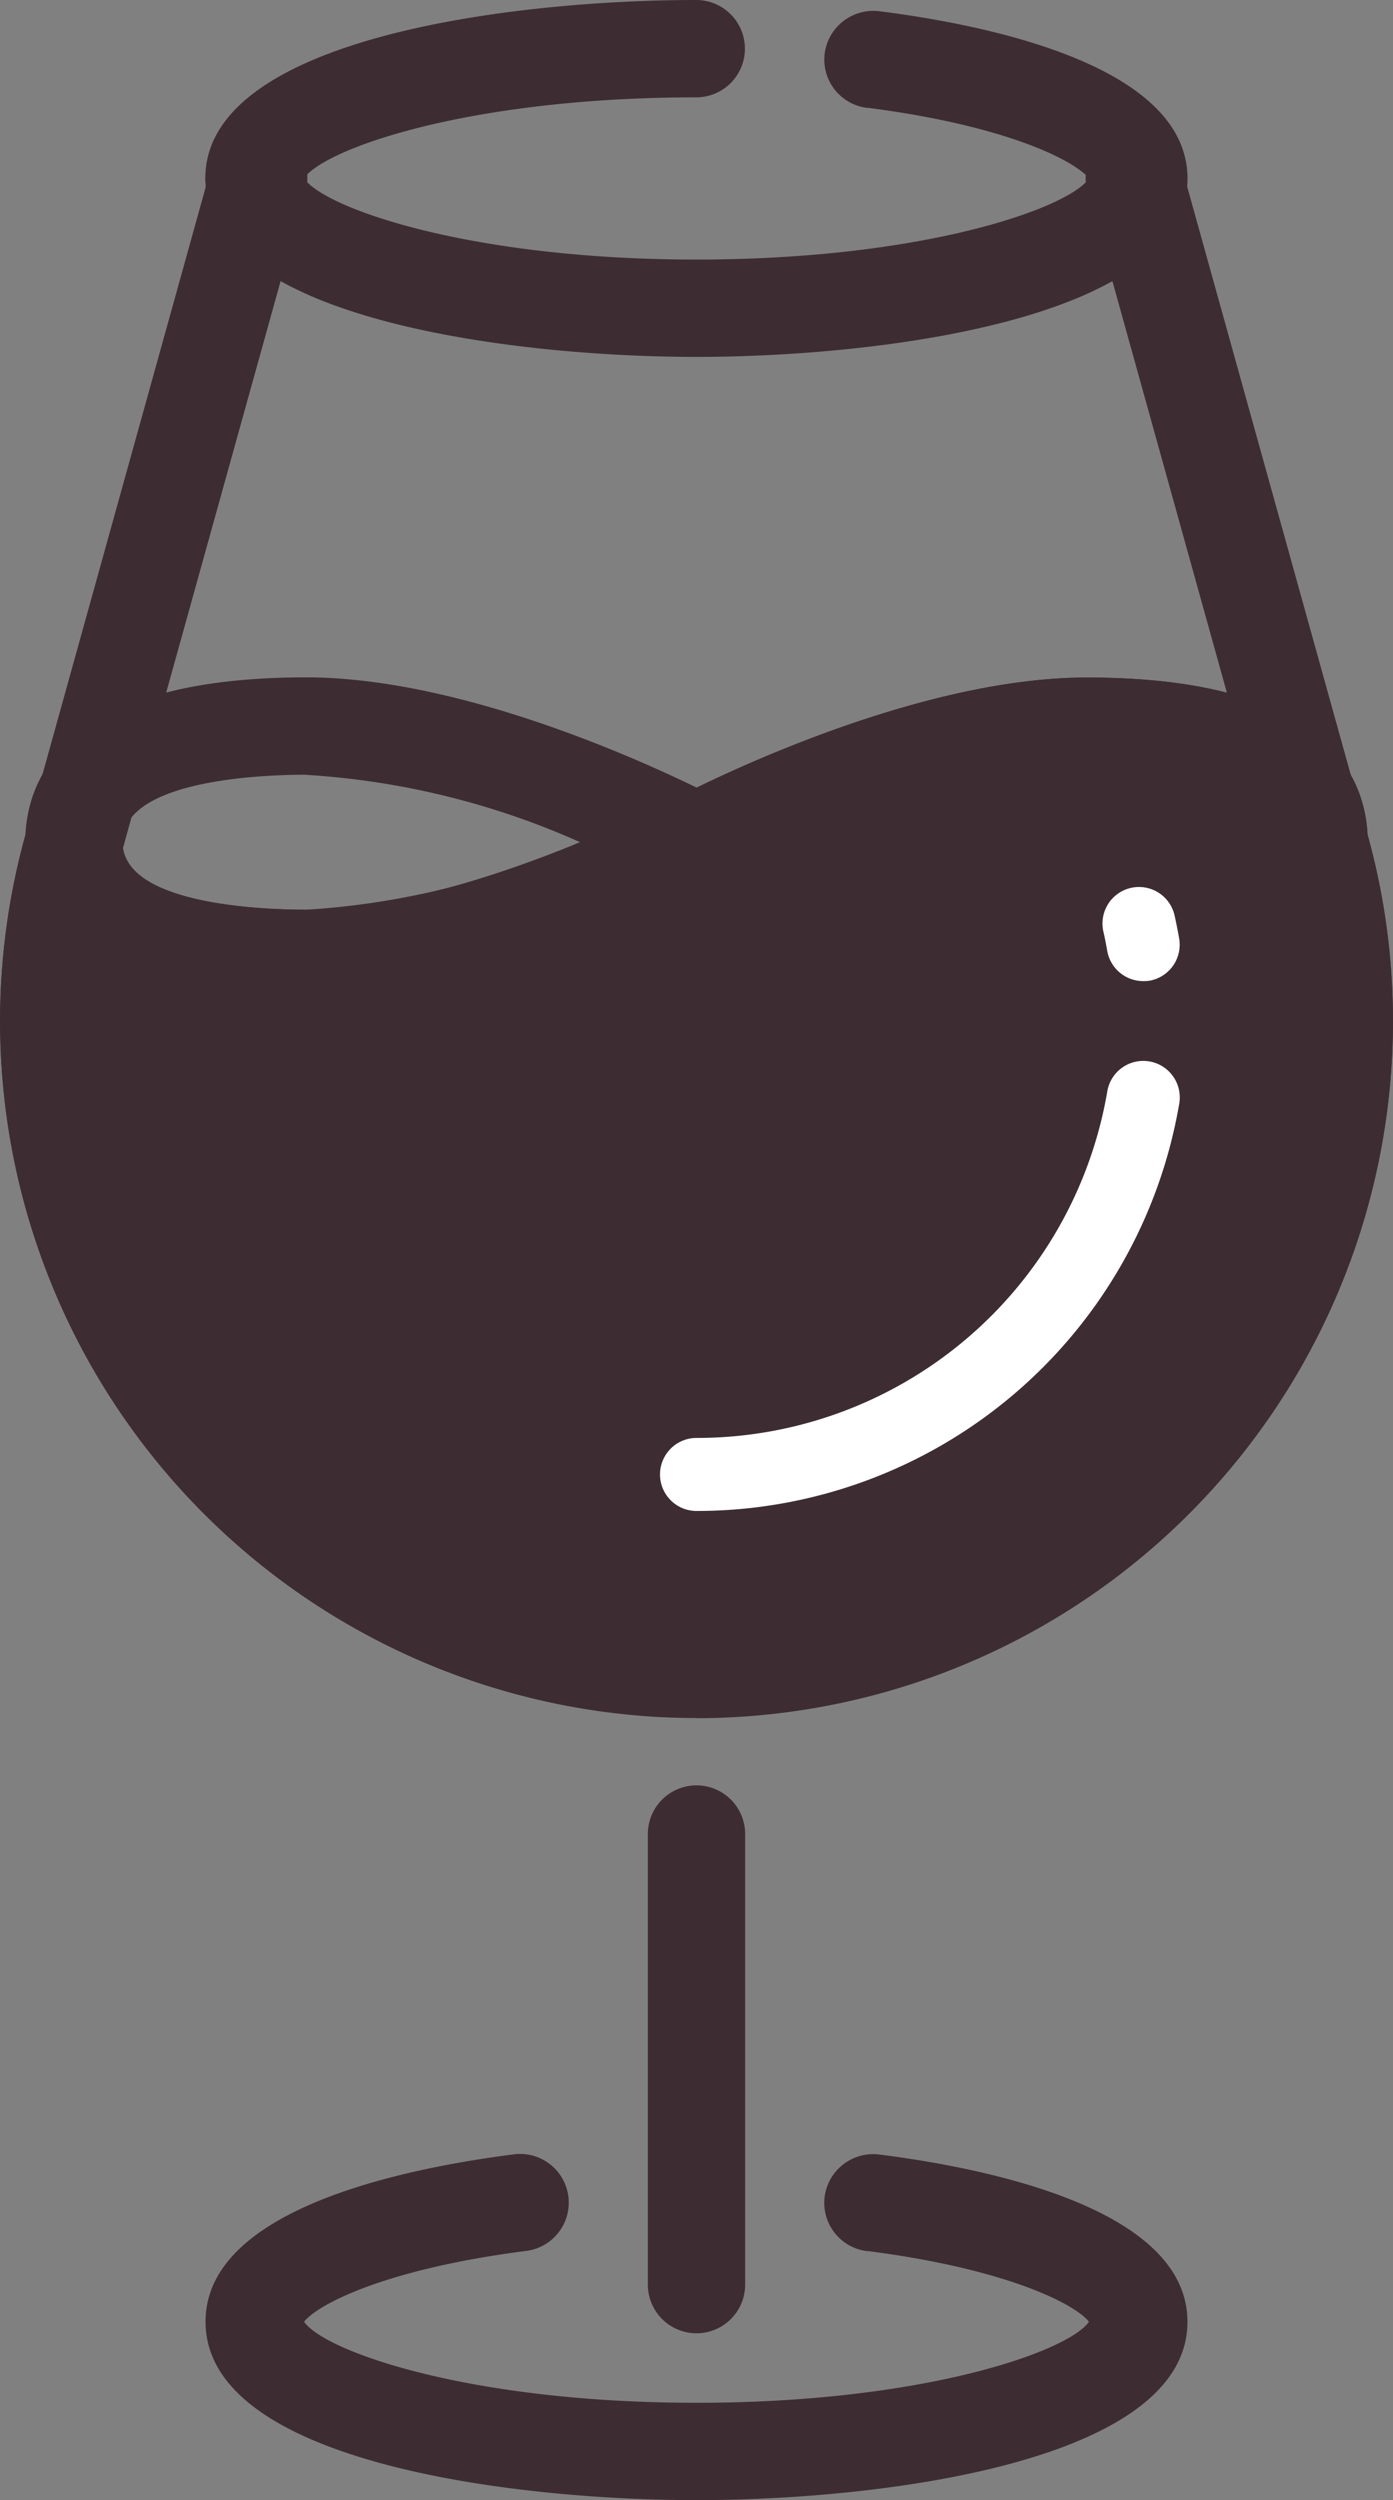
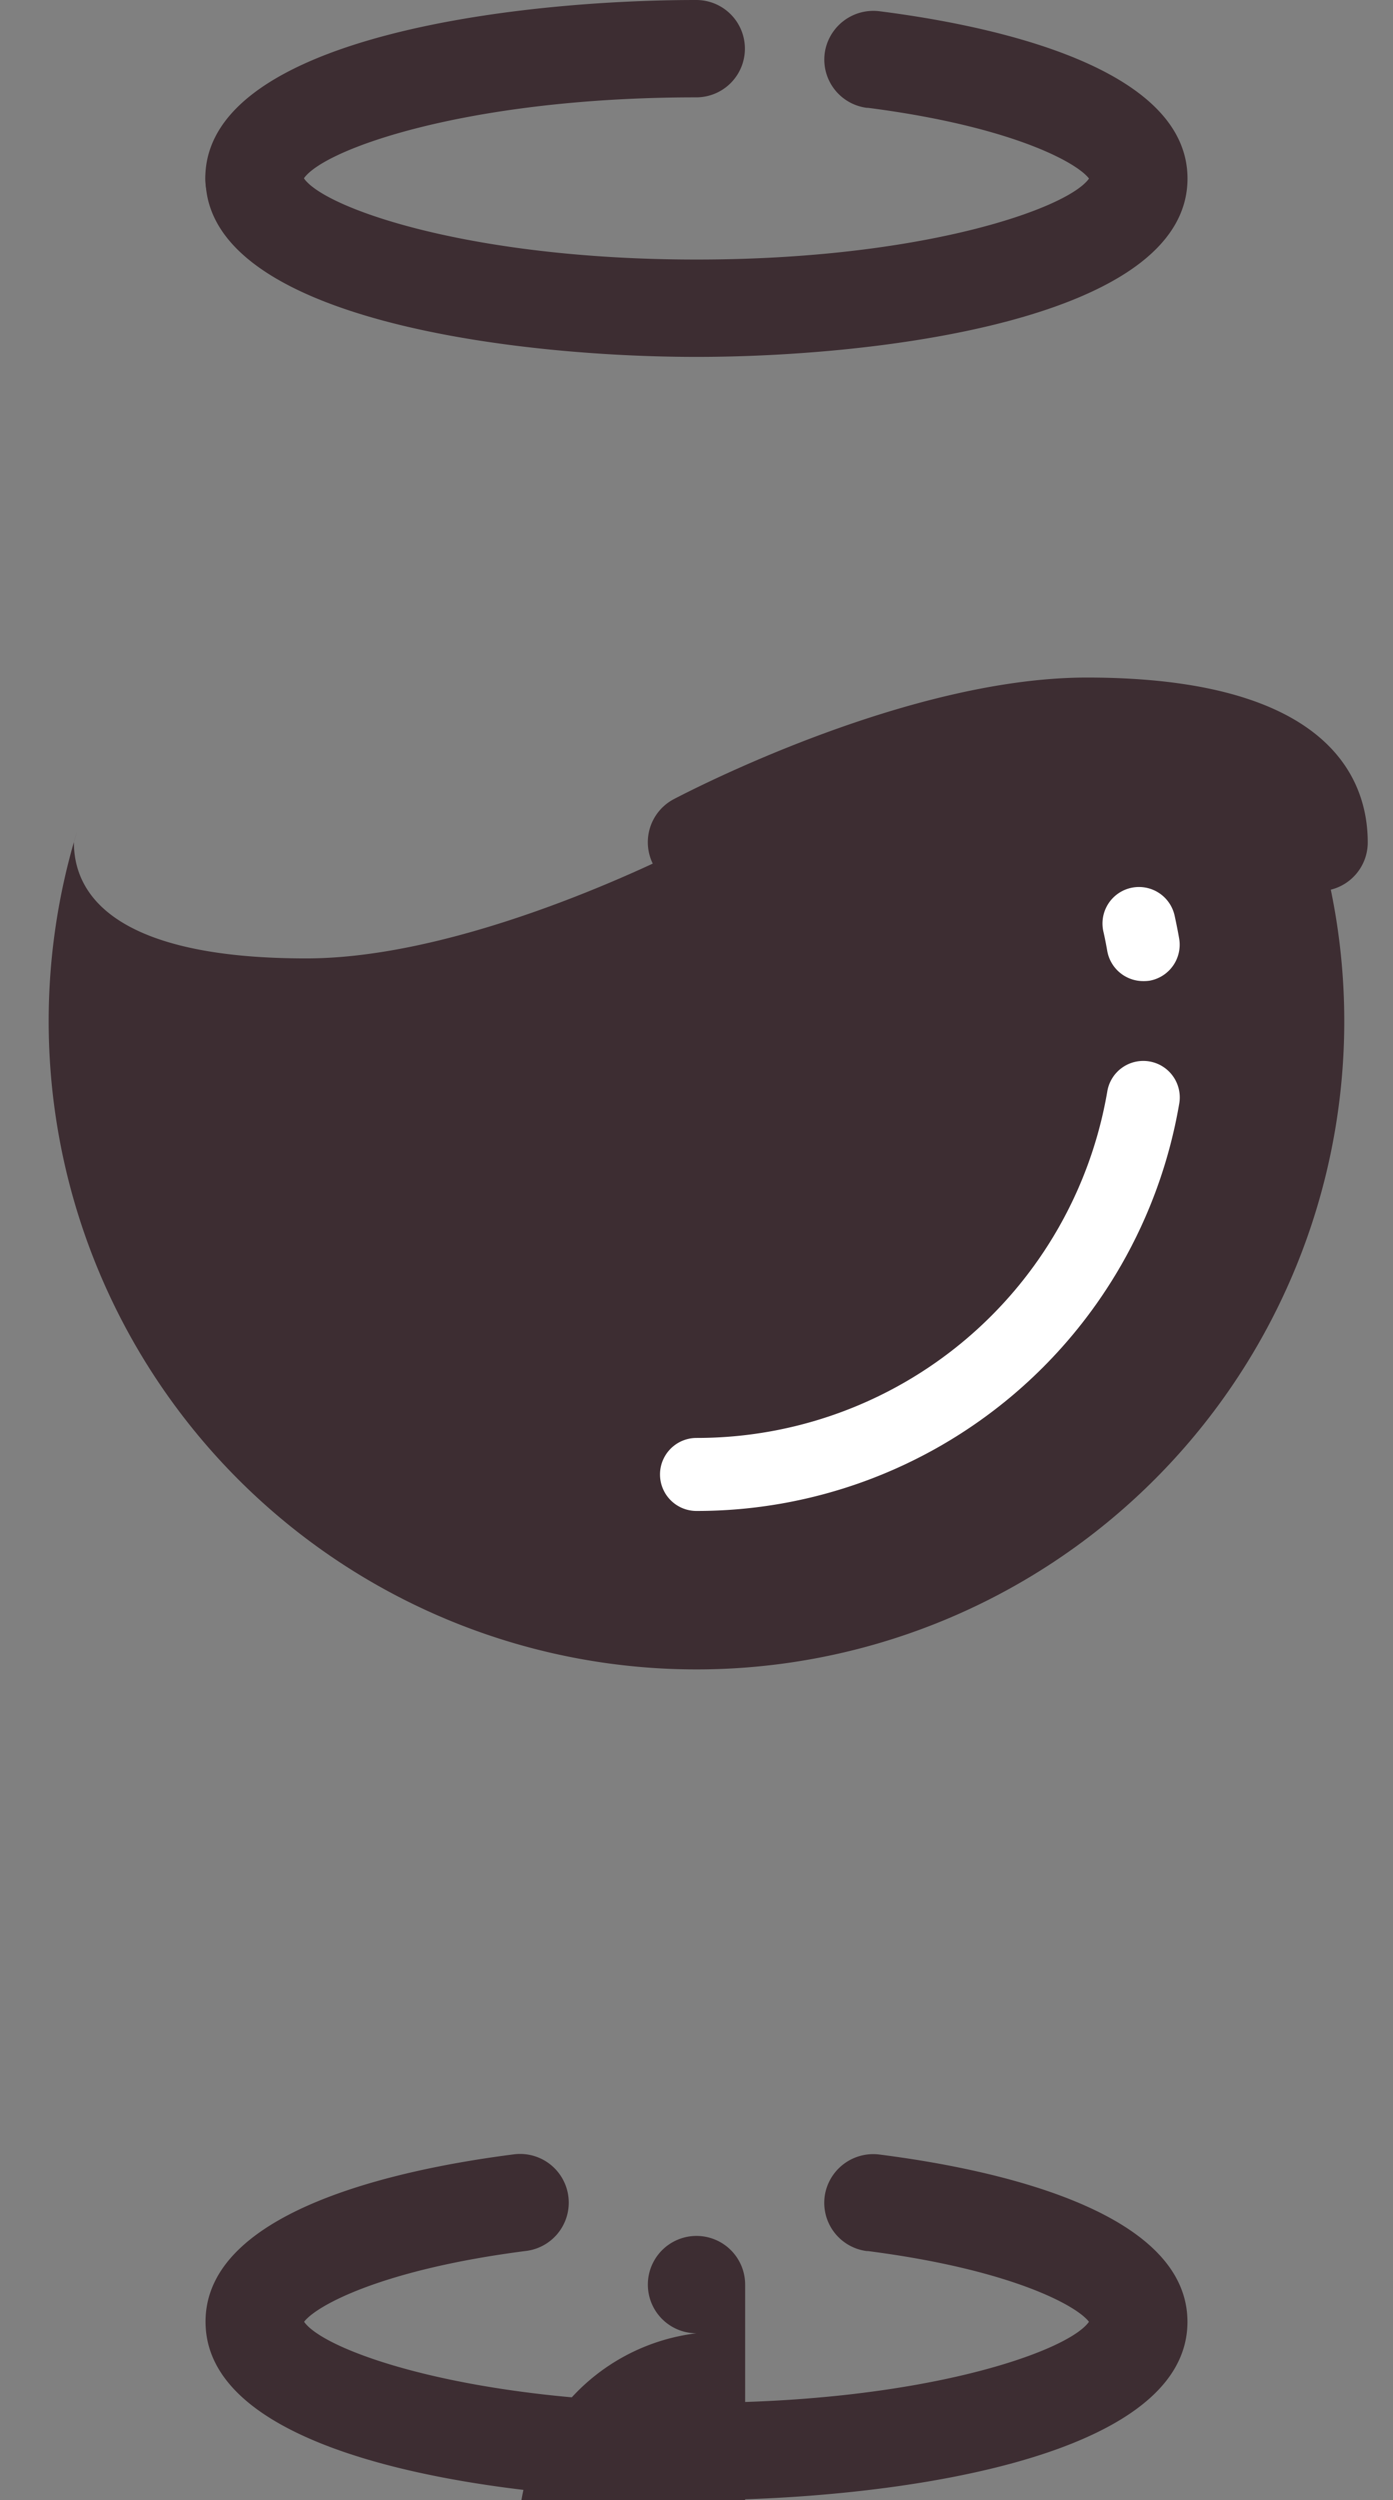
<svg xmlns="http://www.w3.org/2000/svg" width="28.634" height="51.361" viewBox="0 0 28.634 51.361">
  <rect x="0" y="0" width="28.634" height="51.361" fill="#808080" stroke="none" />
  <defs>
    <style>.a{fill:#3d2d32;}.b{fill:#fff;}</style>
  </defs>
  <g transform="translate(-346.092 -332.882)">
-     <path class="a" d="M360.409,380.815a1,1,0,0,1-1-1v-9.256a1,1,0,0,1,2,0v9.256A1,1,0,0,1,360.409,380.815Z" />
+     <path class="a" d="M360.409,380.815a1,1,0,0,1-1-1a1,1,0,0,1,2,0v9.256A1,1,0,0,1,360.409,380.815Z" />
    <path class="a" d="M360.409,384.243c-3.748,0-10.092-.772-10.092-3.666,0-2.286,3.972-3.136,6.339-3.438a1,1,0,0,1,.254,1.984c-2.942.376-4.308,1.116-4.567,1.456.429.613,3.407,1.664,8.066,1.664s7.637-1.051,8.067-1.664c-.258-.339-1.619-1.076-4.544-1.453l-.024,0a1,1,0,0,1-.873-.991,1.112,1.112,0,0,1,.008-.128,1.008,1.008,0,0,1,1.119-.865c2.367.3,6.339,1.152,6.339,3.438v0C370.5,383.472,364.156,384.243,360.409,384.243Z" />
    <path class="a" d="M360.409,340.214c-3.748,0-10.092-.773-10.092-3.666a1,1,0,0,1,2-.04c.319.605,3.325,1.706,8.093,1.706,4.659,0,7.637-1.051,8.067-1.664-.258-.339-1.619-1.076-4.544-1.453l-.024,0a1,1,0,0,1-.873-.991,1.1,1.1,0,0,1,.008-.128,1.01,1.01,0,0,1,1.119-.866c2.367.3,6.339,1.153,6.339,3.439v0C370.5,339.442,364.156,340.214,360.409,340.214Z" />
-     <path class="a" d="M352.386,353.571c-5.025,0-5.775-2.122-5.775-3.387s.75-3.387,5.775-3.387c3.74,0,8.3,2.4,8.493,2.5a1,1,0,0,1,0,1.765C360.686,351.169,356.126,353.571,352.386,353.571Zm0-4.774c-.886,0-3.775.1-3.775,1.387s2.889,1.387,3.775,1.387a16.23,16.23,0,0,0,5.631-1.387A16.208,16.208,0,0,0,352.386,348.8Z" />
    <path class="a" d="M360.41,351.184a1,1,0,0,1-.471-1.883c.193-.1,4.753-2.5,8.494-2.5,5.024,0,5.774,2.122,5.774,3.387a1,1,0,0,1-2,0c0-1.287-2.889-1.387-3.774-1.387-3.239,0-7.512,2.247-7.555,2.269A.979.979,0,0,1,360.41,351.184Z" />
-     <path class="a" d="M360.409,368.169a14.307,14.307,0,0,1-13.69-18.492l3.726-13.4a1,1,0,1,1,1.928.536l-3.734,13.421a12.315,12.315,0,1,0,23.554.043c-.005-.014-.008-.029-.013-.043l-3.735-13.421a1,1,0,0,1,1.928-.536l3.729,13.4a14.309,14.309,0,0,1-13.693,18.488Z" />
    <path class="a" d="M351.312,337.577a1.021,1.021,0,0,1-1-1.029c0-2.894,6.344-3.666,10.092-3.666a1,1,0,1,1,0,2c-4.815,0-7.834,1.122-8.1,1.724A.972.972,0,0,1,351.312,337.577Z" />
    <path class="a" d="M373.207,350.184c0-1.319-1.24-2.387-4.774-2.387s-8.024,2.387-8.024,2.387-4.49,2.387-8.024,2.387-4.774-1.069-4.774-2.387l.063-.215a13.316,13.316,0,1,0,25.469,0S373.207,351.5,373.207,350.184Z" />
-     <path class="a" d="M360.409,368.176a14.317,14.317,0,0,1-13.69-18.5,1,1,0,0,1,1.915.575l-.015.049c.17,1.177,2.909,1.27,3.767,1.27,3.238,0,7.511-2.248,7.554-2.27.192-.1,4.752-2.5,8.493-2.5,4.828,0,5.709,1.959,5.77,3.234a14.318,14.318,0,0,1-13.794,18.145Zm-12.264-15.454a12.316,12.316,0,1,0,24.11-2.233.572.572,0,0,1-.018-.059c-.016-.058-.033-.115-.051-.173a.989.989,0,0,1-.04-.379c-.42-1-2.9-1.081-3.713-1.081-3.239,0-7.512,2.247-7.555,2.269-.192.1-4.752,2.505-8.492,2.505A8.516,8.516,0,0,1,348.145,352.722Z" />
    <path class="b" d="M360.409,363.922a.75.75,0,0,1,0-1.5,8.56,8.56,0,0,0,8.443-7.112.75.75,0,1,1,1.478.255,10.063,10.063,0,0,1-9.921,8.357Zm9.181-10.885a.751.751,0,0,1-.738-.621c-.024-.135-.049-.269-.08-.4a.75.75,0,1,1,1.465-.324c.034.156.066.313.093.469a.751.751,0,0,1-.61.868A.826.826,0,0,1,369.59,353.037Z" />
  </g>
</svg>